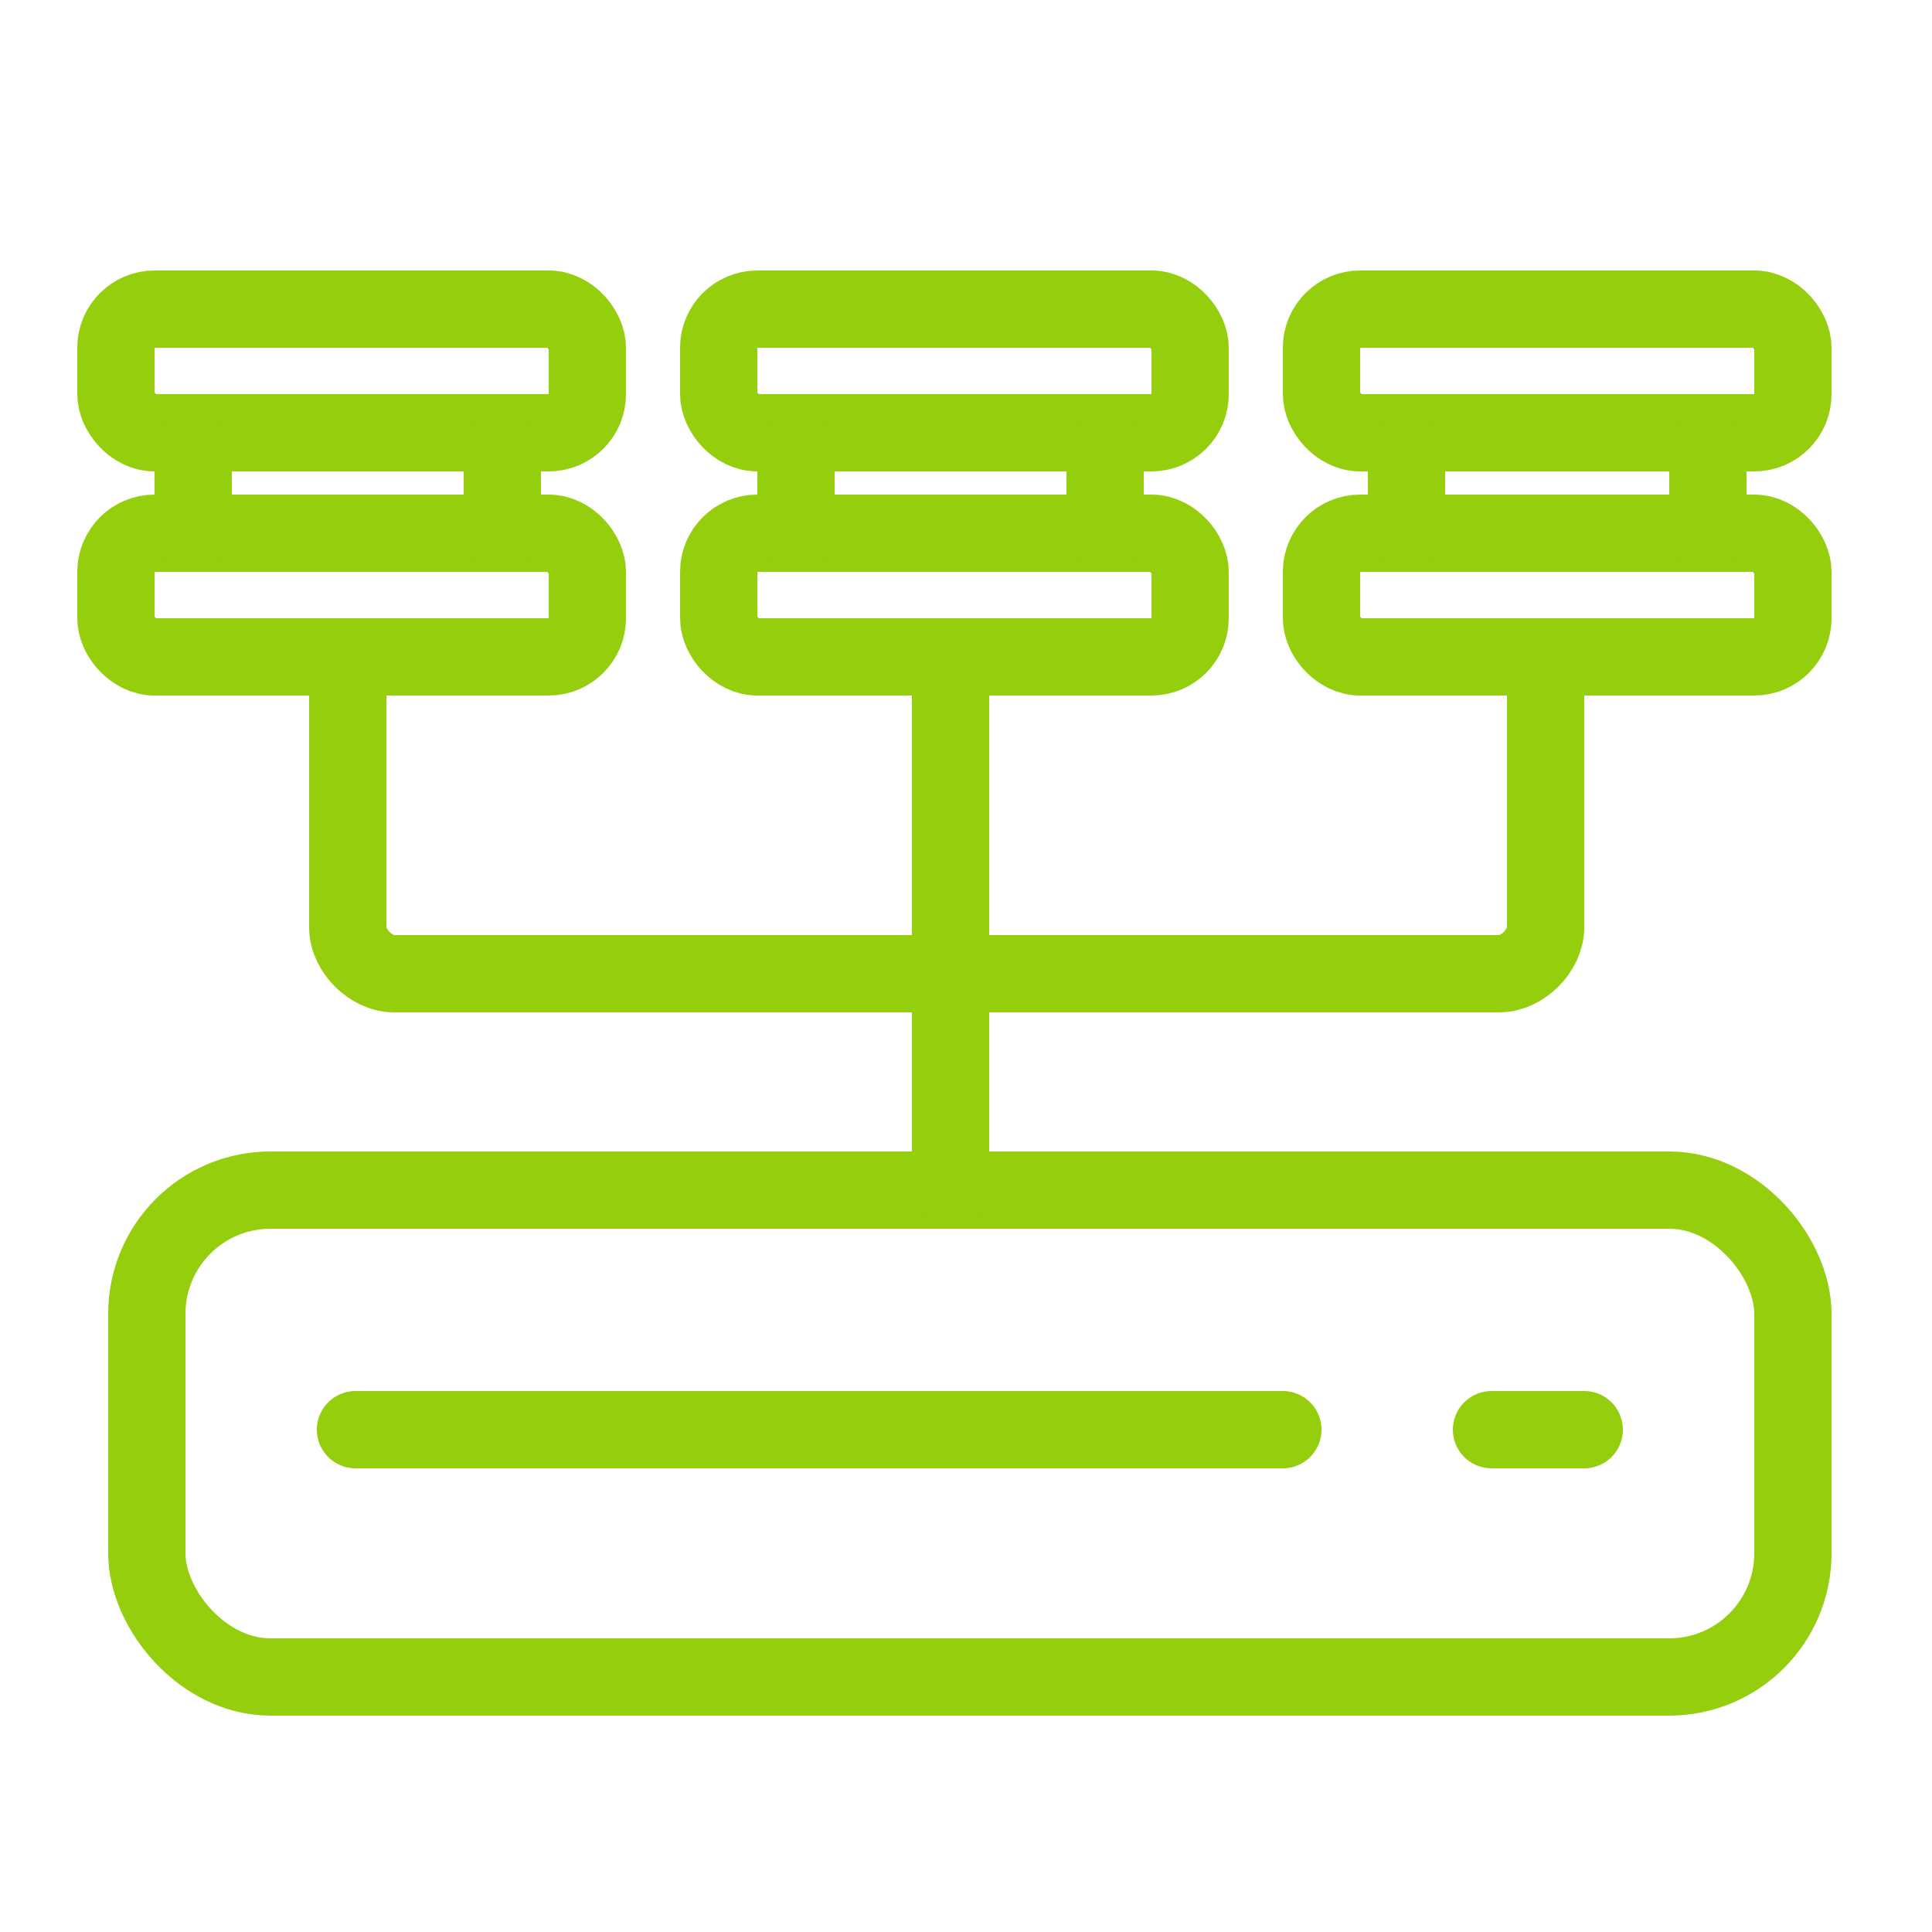
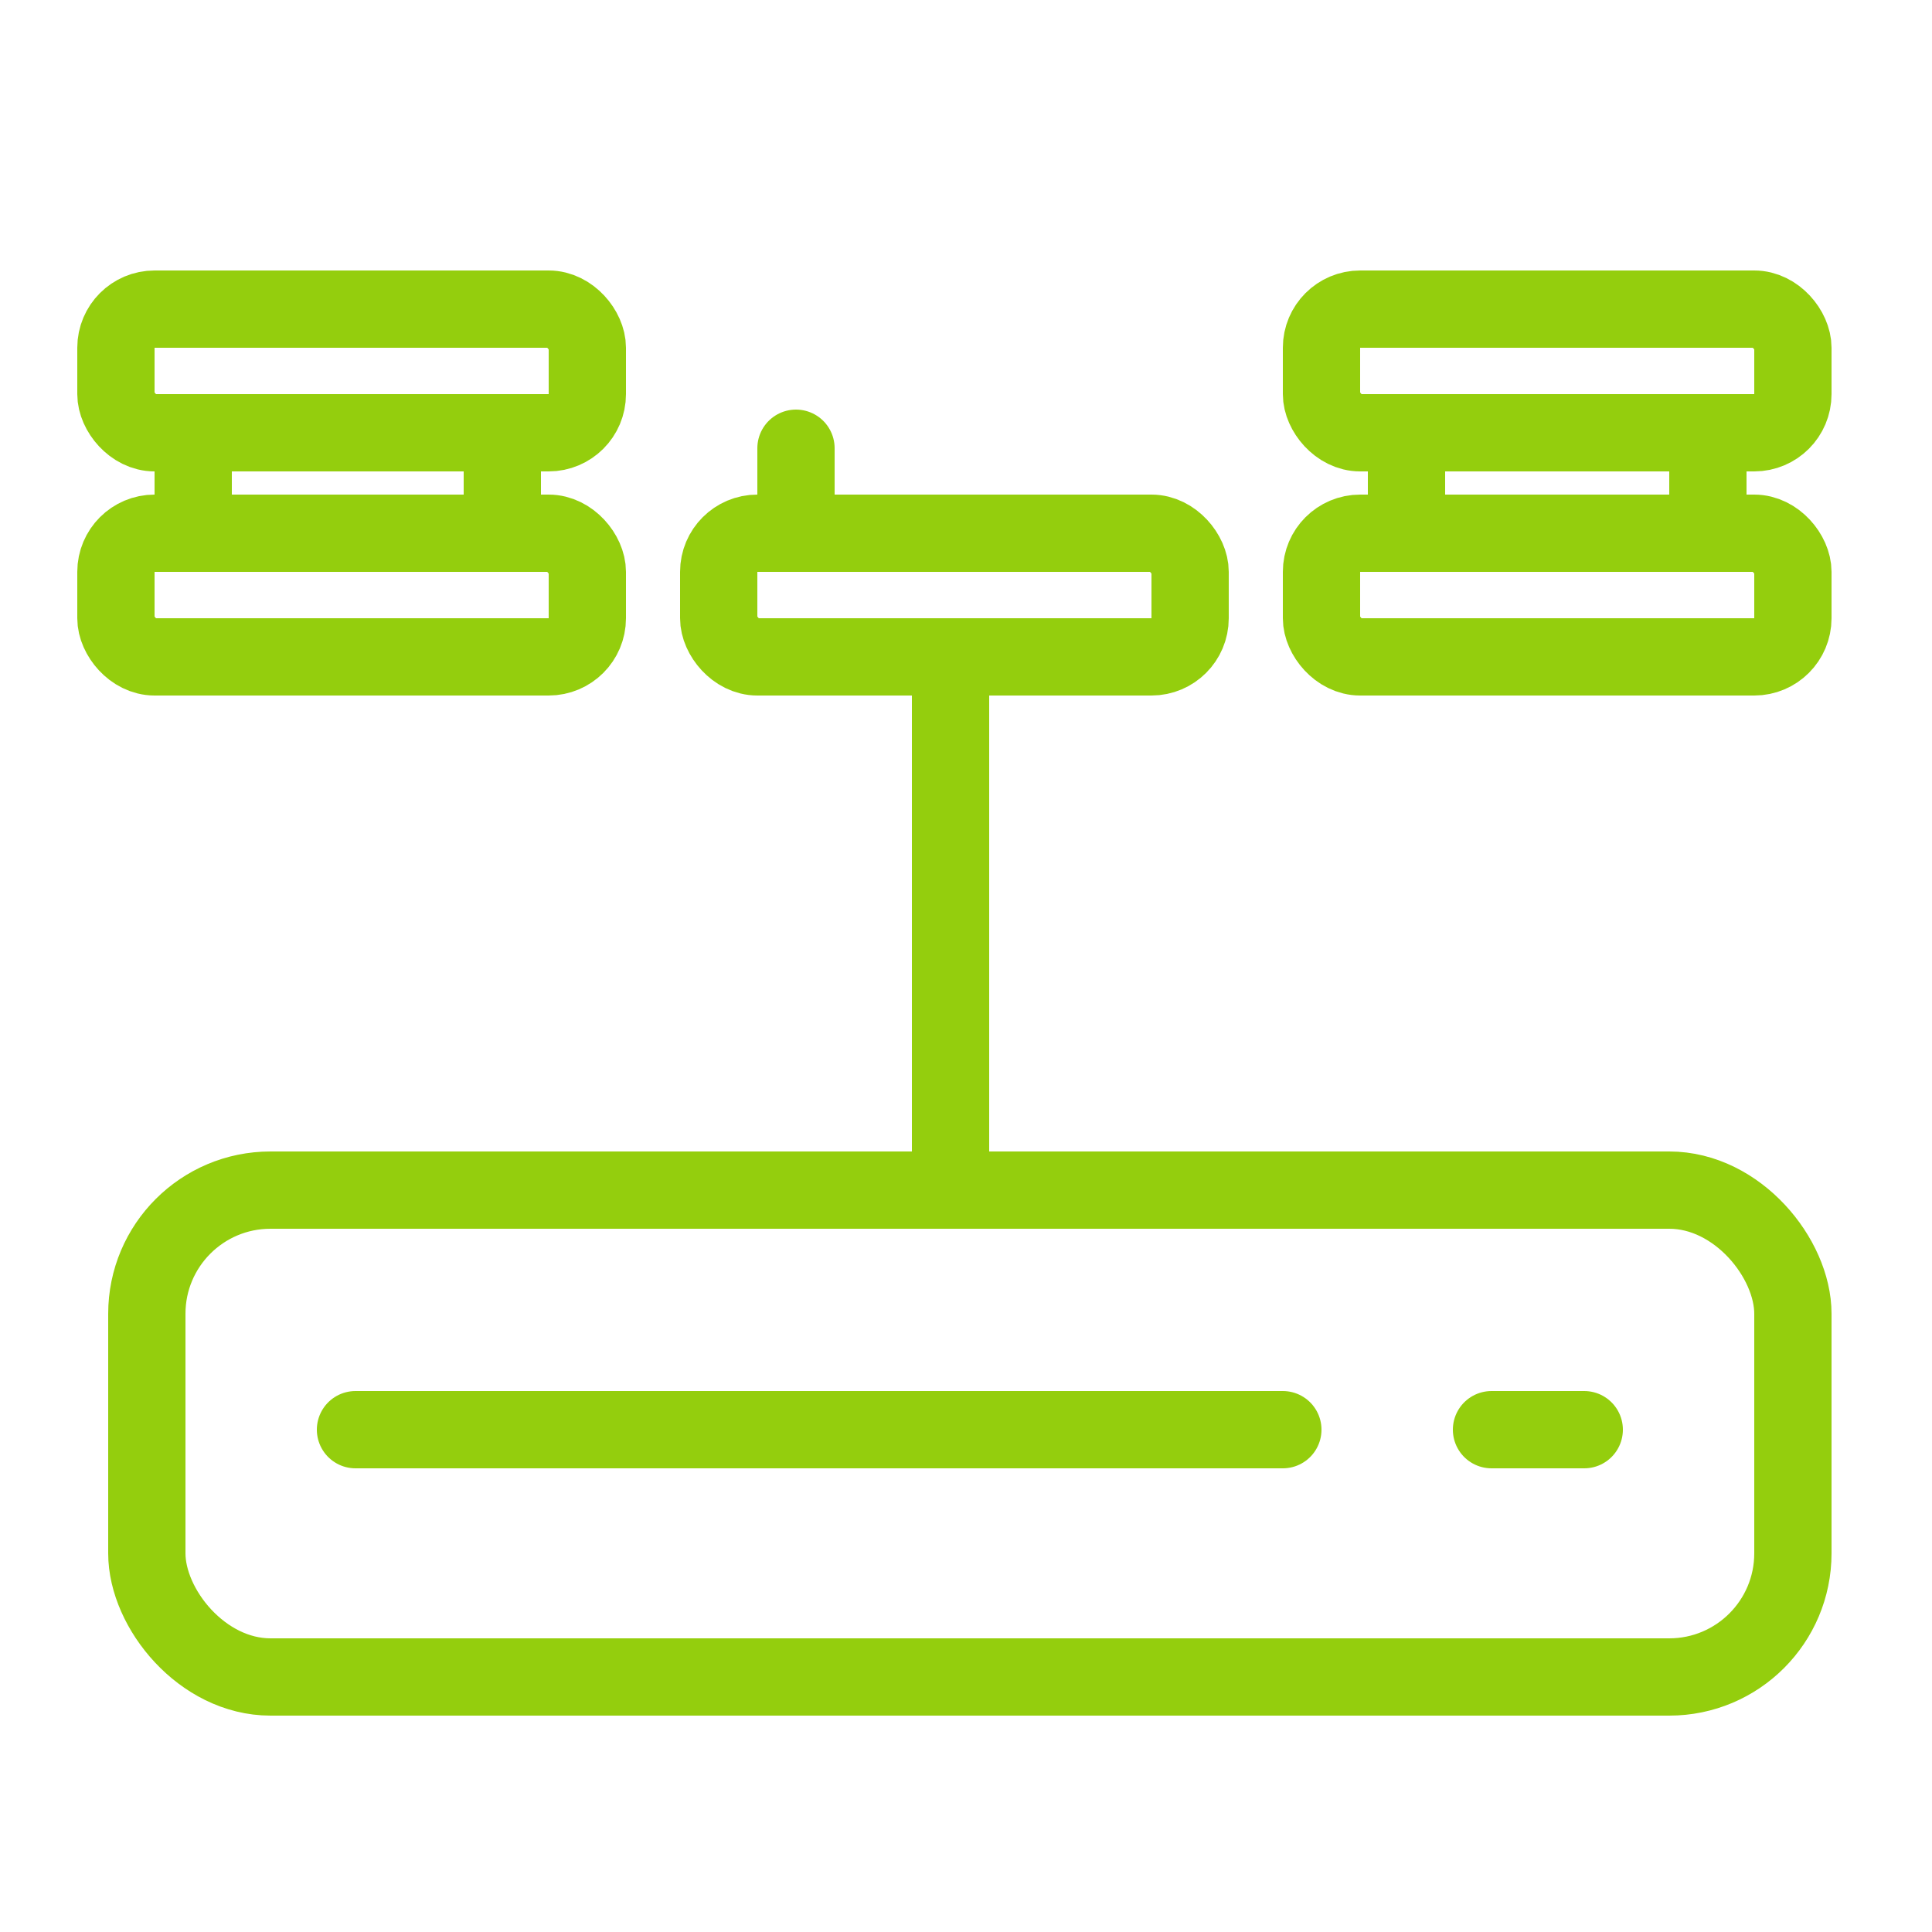
<svg xmlns="http://www.w3.org/2000/svg" id="Capa_2" data-name="Capa 2" version="1.1" viewBox="0 0 25 25">
  <defs>
    <style>
      .cls-1 {
        fill: none;
        stroke: #94ce0d;
        stroke-linecap: round;
        stroke-miterlimit: 10;
      }
    </style>
  </defs>
  <g>
    <rect class="cls-1" x="1.9" y="15.4" width="21.3" height="6.3" rx="1.6" ry="1.6" />
    <g>
      <line class="cls-1" x1="4.6" y1="18.5" x2="16.6" y2="18.5" />
      <line class="cls-1" x1="20.5" y1="18.5" x2="19.3" y2="18.5" />
    </g>
  </g>
-   <path class="cls-1" d="M4.5,8.8v3.2c0,.3.3.6.6.6h14.3c.3,0,.6-.3.6-.6v-3.2" />
  <line class="cls-1" x1="12.3" y1="8.7" x2="12.3" y2="15.4" />
  <rect class="cls-1" x="1.5" y="4" width="6.1" height="1.6" rx=".5" ry=".5" />
  <rect class="cls-1" x="1.5" y="6.9" width="6.1" height="1.6" rx=".5" ry=".5" />
  <g>
    <line class="cls-1" x1="2.5" y1="5.8" x2="2.5" y2="6.9" />
    <line class="cls-1" x1="6.5" y1="5.8" x2="6.5" y2="6.9" />
  </g>
-   <rect class="cls-1" x="9.3" y="4" width="6.1" height="1.6" rx=".5" ry=".5" />
  <rect class="cls-1" x="9.3" y="6.9" width="6.1" height="1.6" rx=".5" ry=".5" />
  <g>
    <line class="cls-1" x1="10.3" y1="5.8" x2="10.3" y2="6.9" />
-     <line class="cls-1" x1="14.3" y1="5.8" x2="14.3" y2="6.9" />
  </g>
  <rect class="cls-1" x="17.1" y="4" width="6.1" height="1.6" rx=".5" ry=".5" />
  <rect class="cls-1" x="17.1" y="6.9" width="6.1" height="1.6" rx=".5" ry=".5" />
  <g>
    <line class="cls-1" x1="18.2" y1="5.8" x2="18.2" y2="6.9" />
    <line class="cls-1" x1="22.1" y1="5.8" x2="22.1" y2="6.9" />
  </g>
</svg>